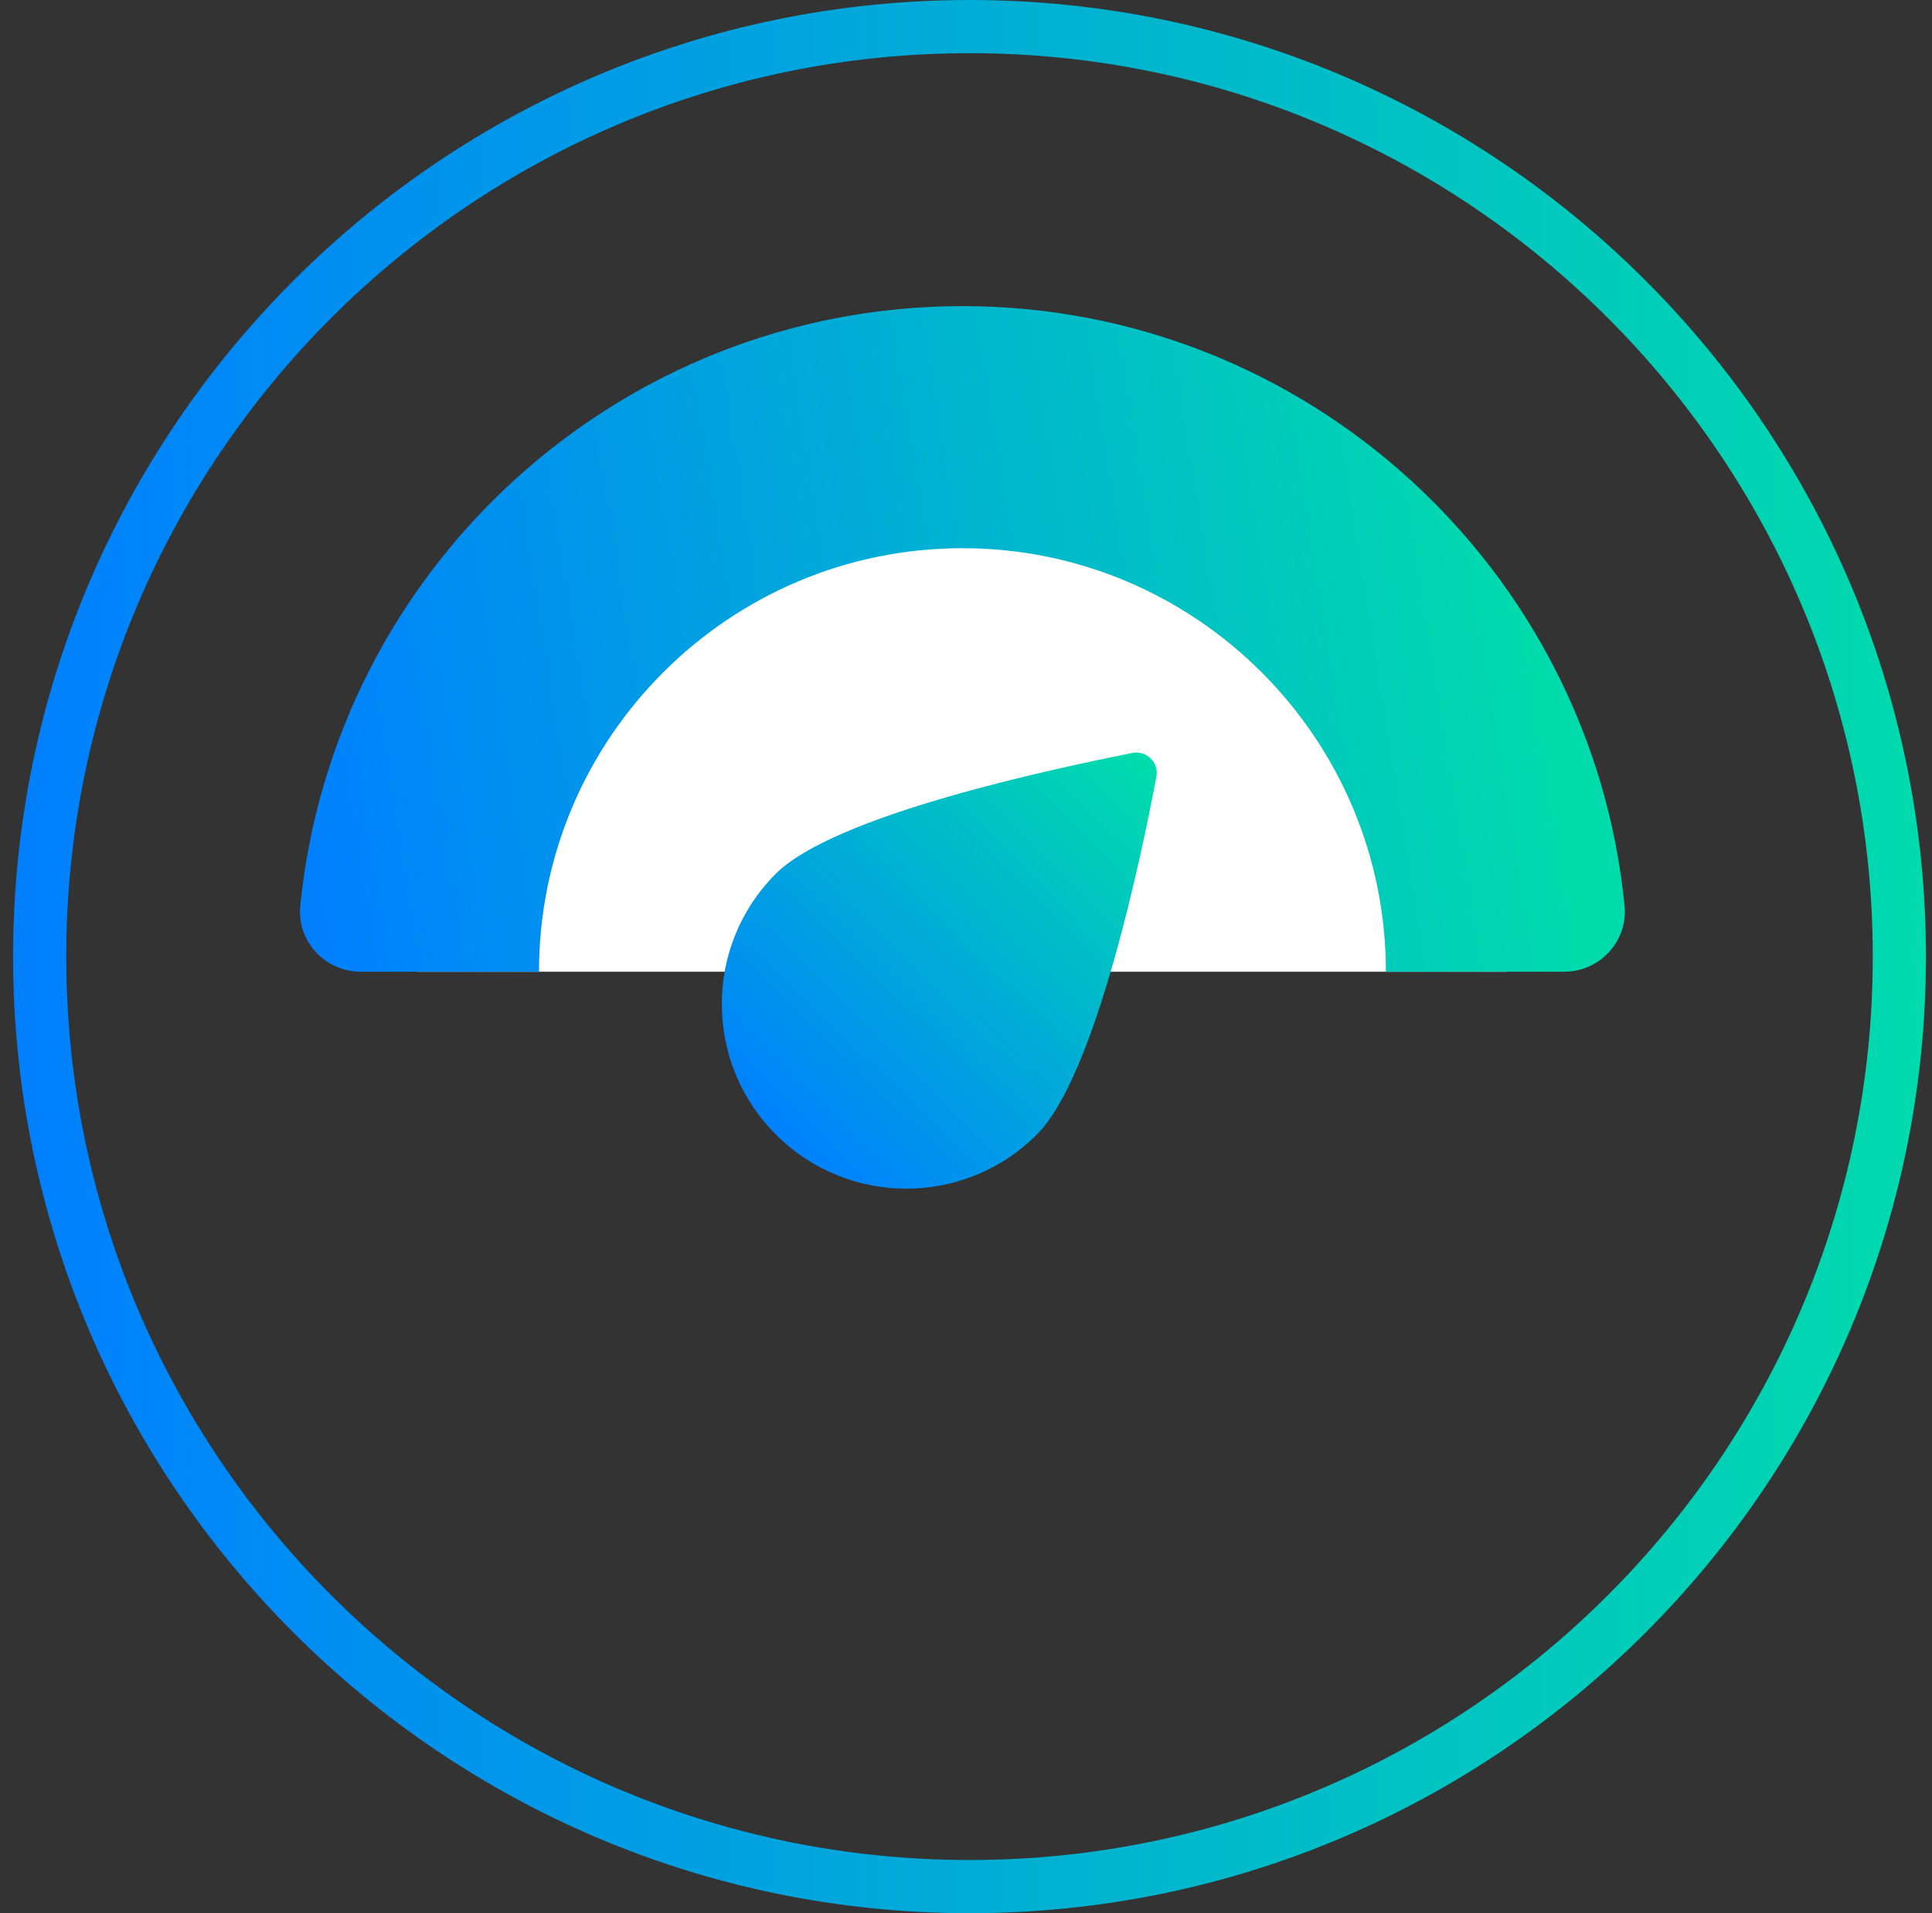
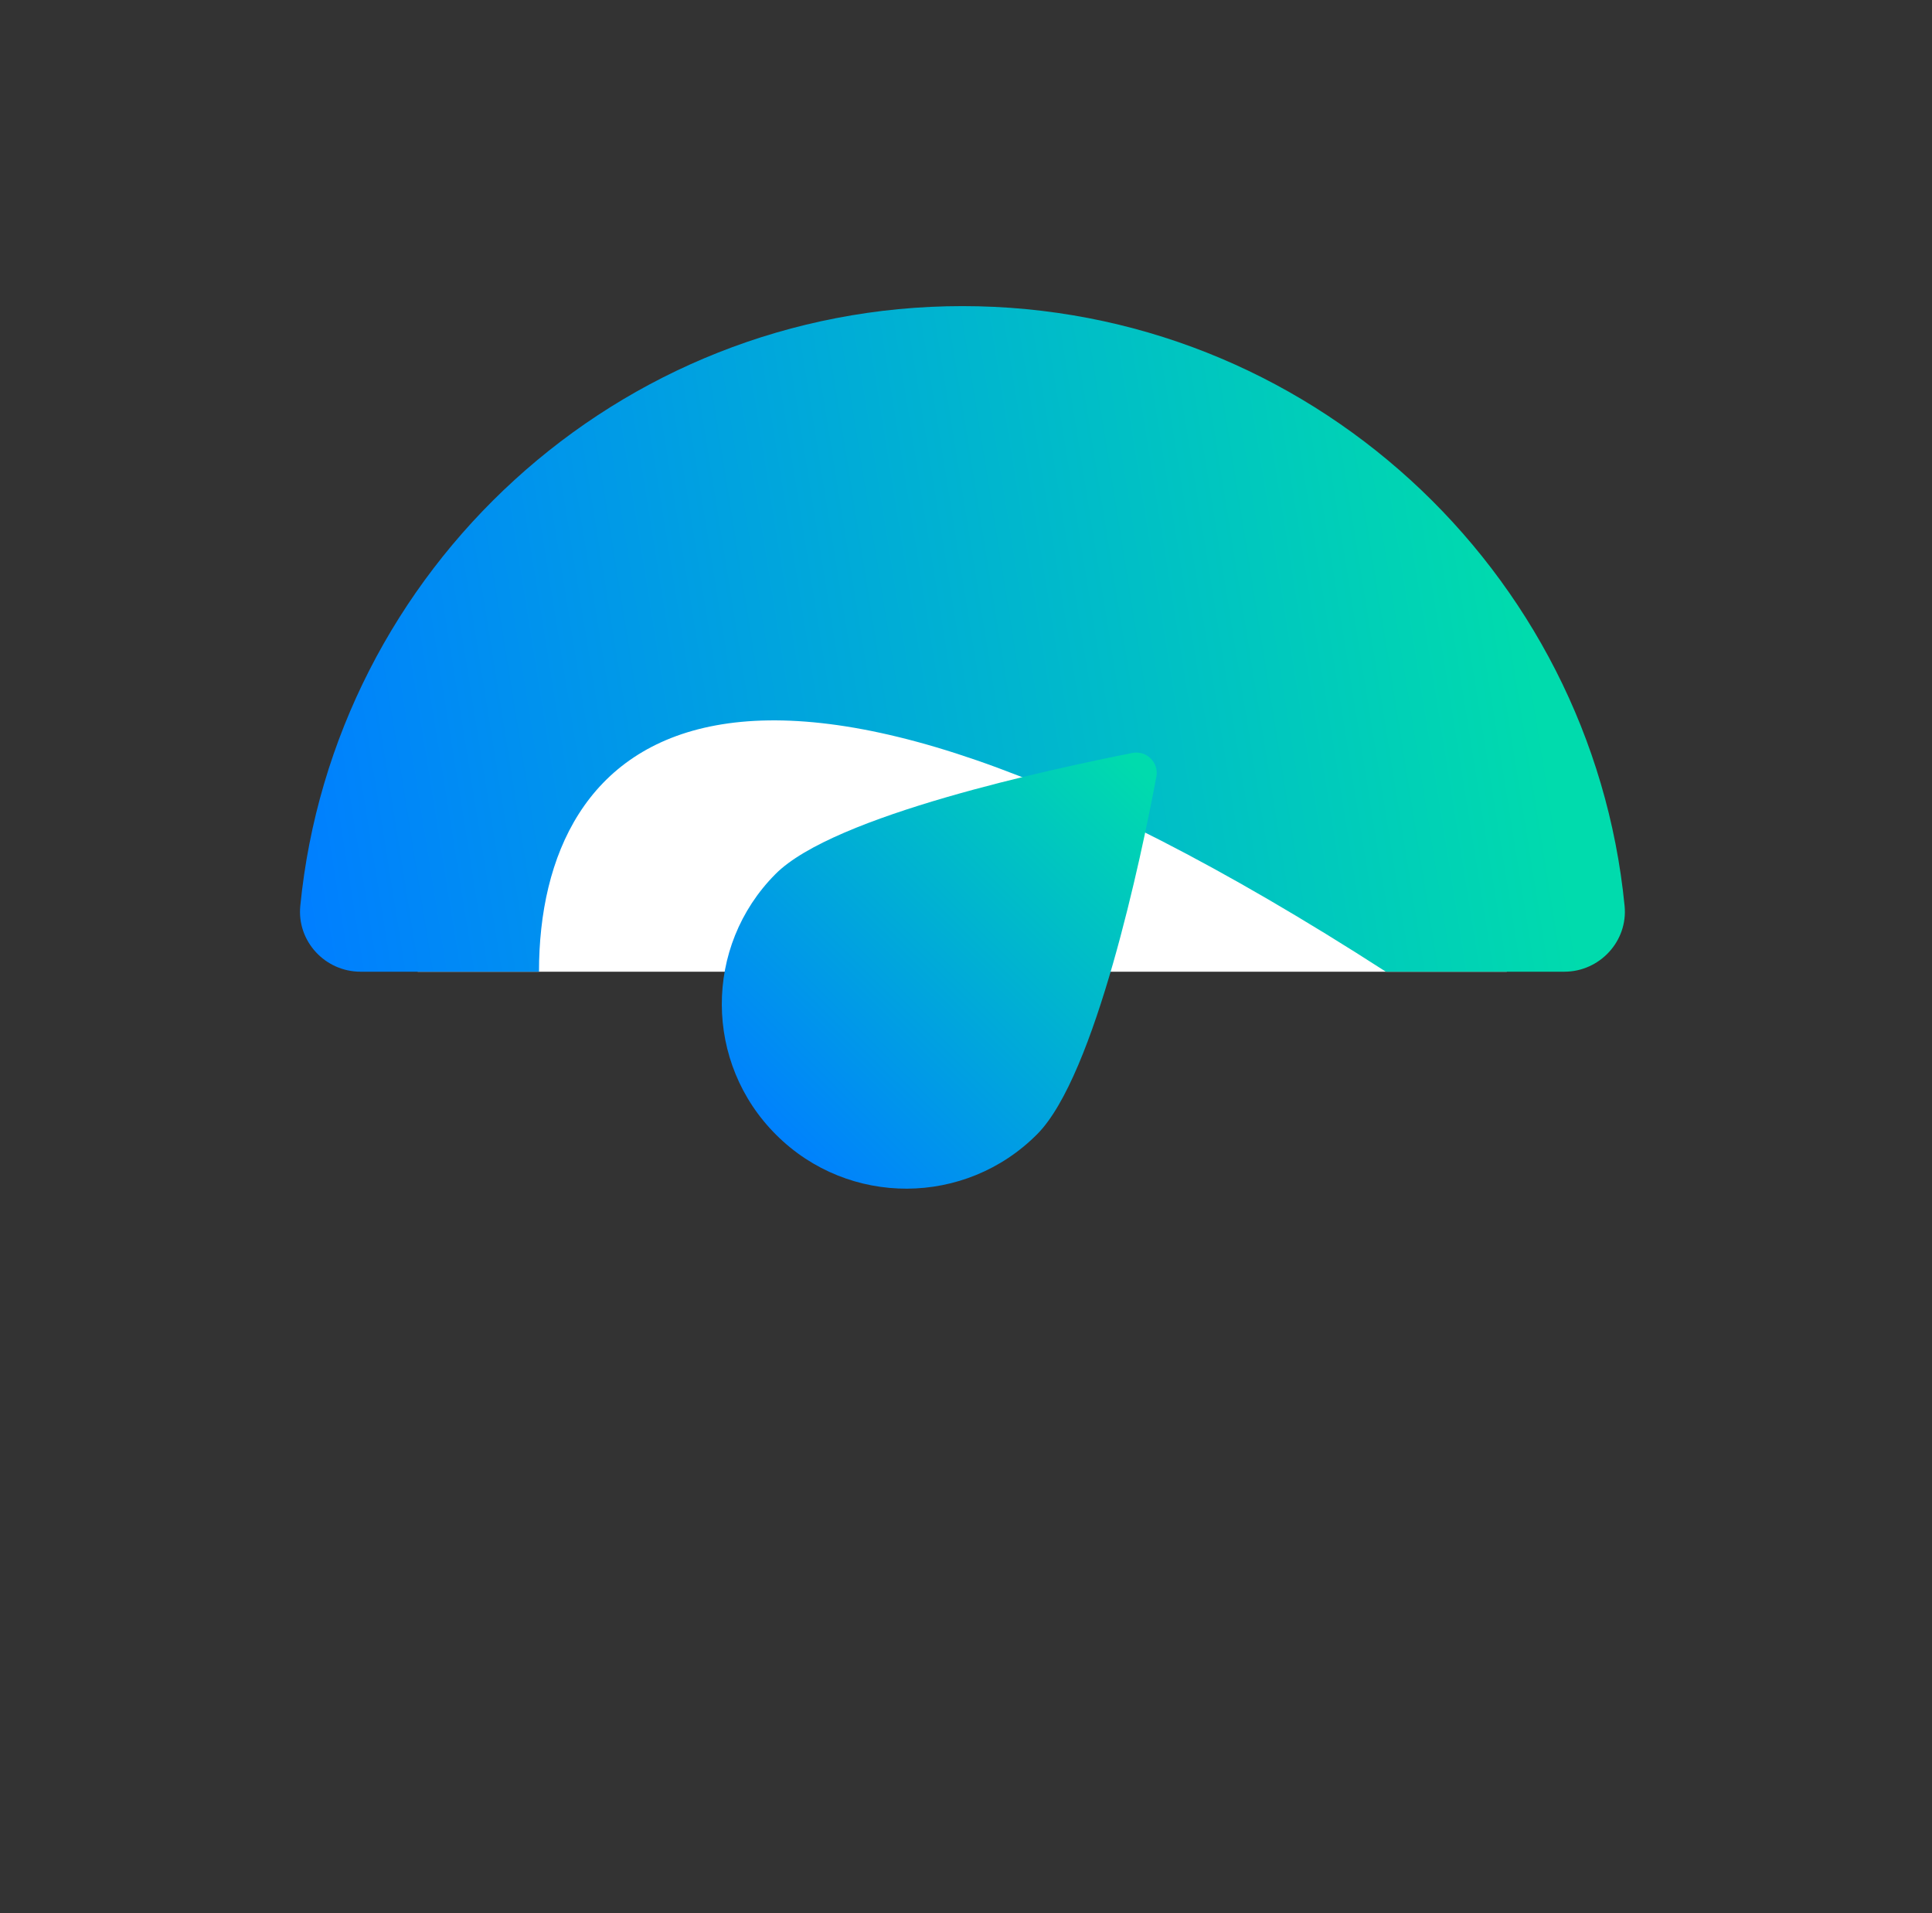
<svg xmlns="http://www.w3.org/2000/svg" width="101" height="100" viewBox="0 0 101 100" fill="none">
  <rect x="0" y="0" width="101" height="100" fill="#333333" stroke="none" />
  <path d="M21.836 50.79C21.836 35.073 34.577 22.322 50.304 22.322C66.031 22.322 78.772 35.063 78.772 50.79" fill="white" />
-   <path d="M81.777 50.79H72.451C72.451 38.585 62.519 28.654 50.314 28.654C38.109 28.654 28.177 38.585 28.177 50.79H18.851C16.997 50.79 15.514 49.2 15.699 47.346C17.436 29.776 32.294 16 50.314 16C68.334 16 83.202 29.776 84.929 47.346C85.114 49.19 83.631 50.79 81.777 50.79Z" fill="url(#paint0_linear_2487_558)" />
+   <path d="M81.777 50.79H72.451C38.109 28.654 28.177 38.585 28.177 50.79H18.851C16.997 50.79 15.514 49.2 15.699 47.346C17.436 29.776 32.294 16 50.314 16C68.334 16 83.202 29.776 84.929 47.346C85.114 49.19 83.631 50.79 81.777 50.79Z" fill="url(#paint0_linear_2487_558)" />
  <path d="M54.226 59.278C50.47 63.063 44.362 63.083 40.587 59.327C36.801 55.571 36.782 49.463 40.538 45.688C43.592 42.605 55.006 40.195 59.192 39.356C59.933 39.21 60.597 39.853 60.45 40.605C59.66 44.81 57.27 56.215 54.226 59.278Z" fill="url(#paint1_linear_2487_558)" />
-   <path d="M50.684 2.78C24.644 2.78 3.464 23.96 3.464 50C3.464 76.04 24.644 97.22 50.684 97.22C76.724 97.22 97.904 76.04 97.904 50C97.904 23.96 76.724 2.78 50.684 2.78ZM50.684 100C23.114 100 0.684 77.57 0.684 50C0.684 22.43 23.114 0 50.684 0C78.254 0 100.684 22.43 100.684 50C100.684 77.57 78.254 100 50.684 100Z" fill="url(#paint2_linear_2487_558)" />
  <defs>
    <linearGradient id="paint0_linear_2487_558" x1="15.007" y1="41.356" x2="79.612" y2="31.024" gradientUnits="userSpaceOnUse">
      <stop stop-color="#007FFF" />
      <stop offset="1" stop-color="#00DBAD" />
    </linearGradient>
    <linearGradient id="paint1_linear_2487_558" x1="40.158" y1="59.805" x2="59.533" y2="40.166" gradientUnits="userSpaceOnUse">
      <stop stop-color="#007FFF" />
      <stop offset="1" stop-color="#00DBAD" />
    </linearGradient>
    <linearGradient id="paint2_linear_2487_558" x1="0.684" y1="50" x2="100.684" y2="50" gradientUnits="userSpaceOnUse">
      <stop stop-color="#007FFF" />
      <stop offset="1" stop-color="#00DBAD" />
    </linearGradient>
  </defs>
</svg>